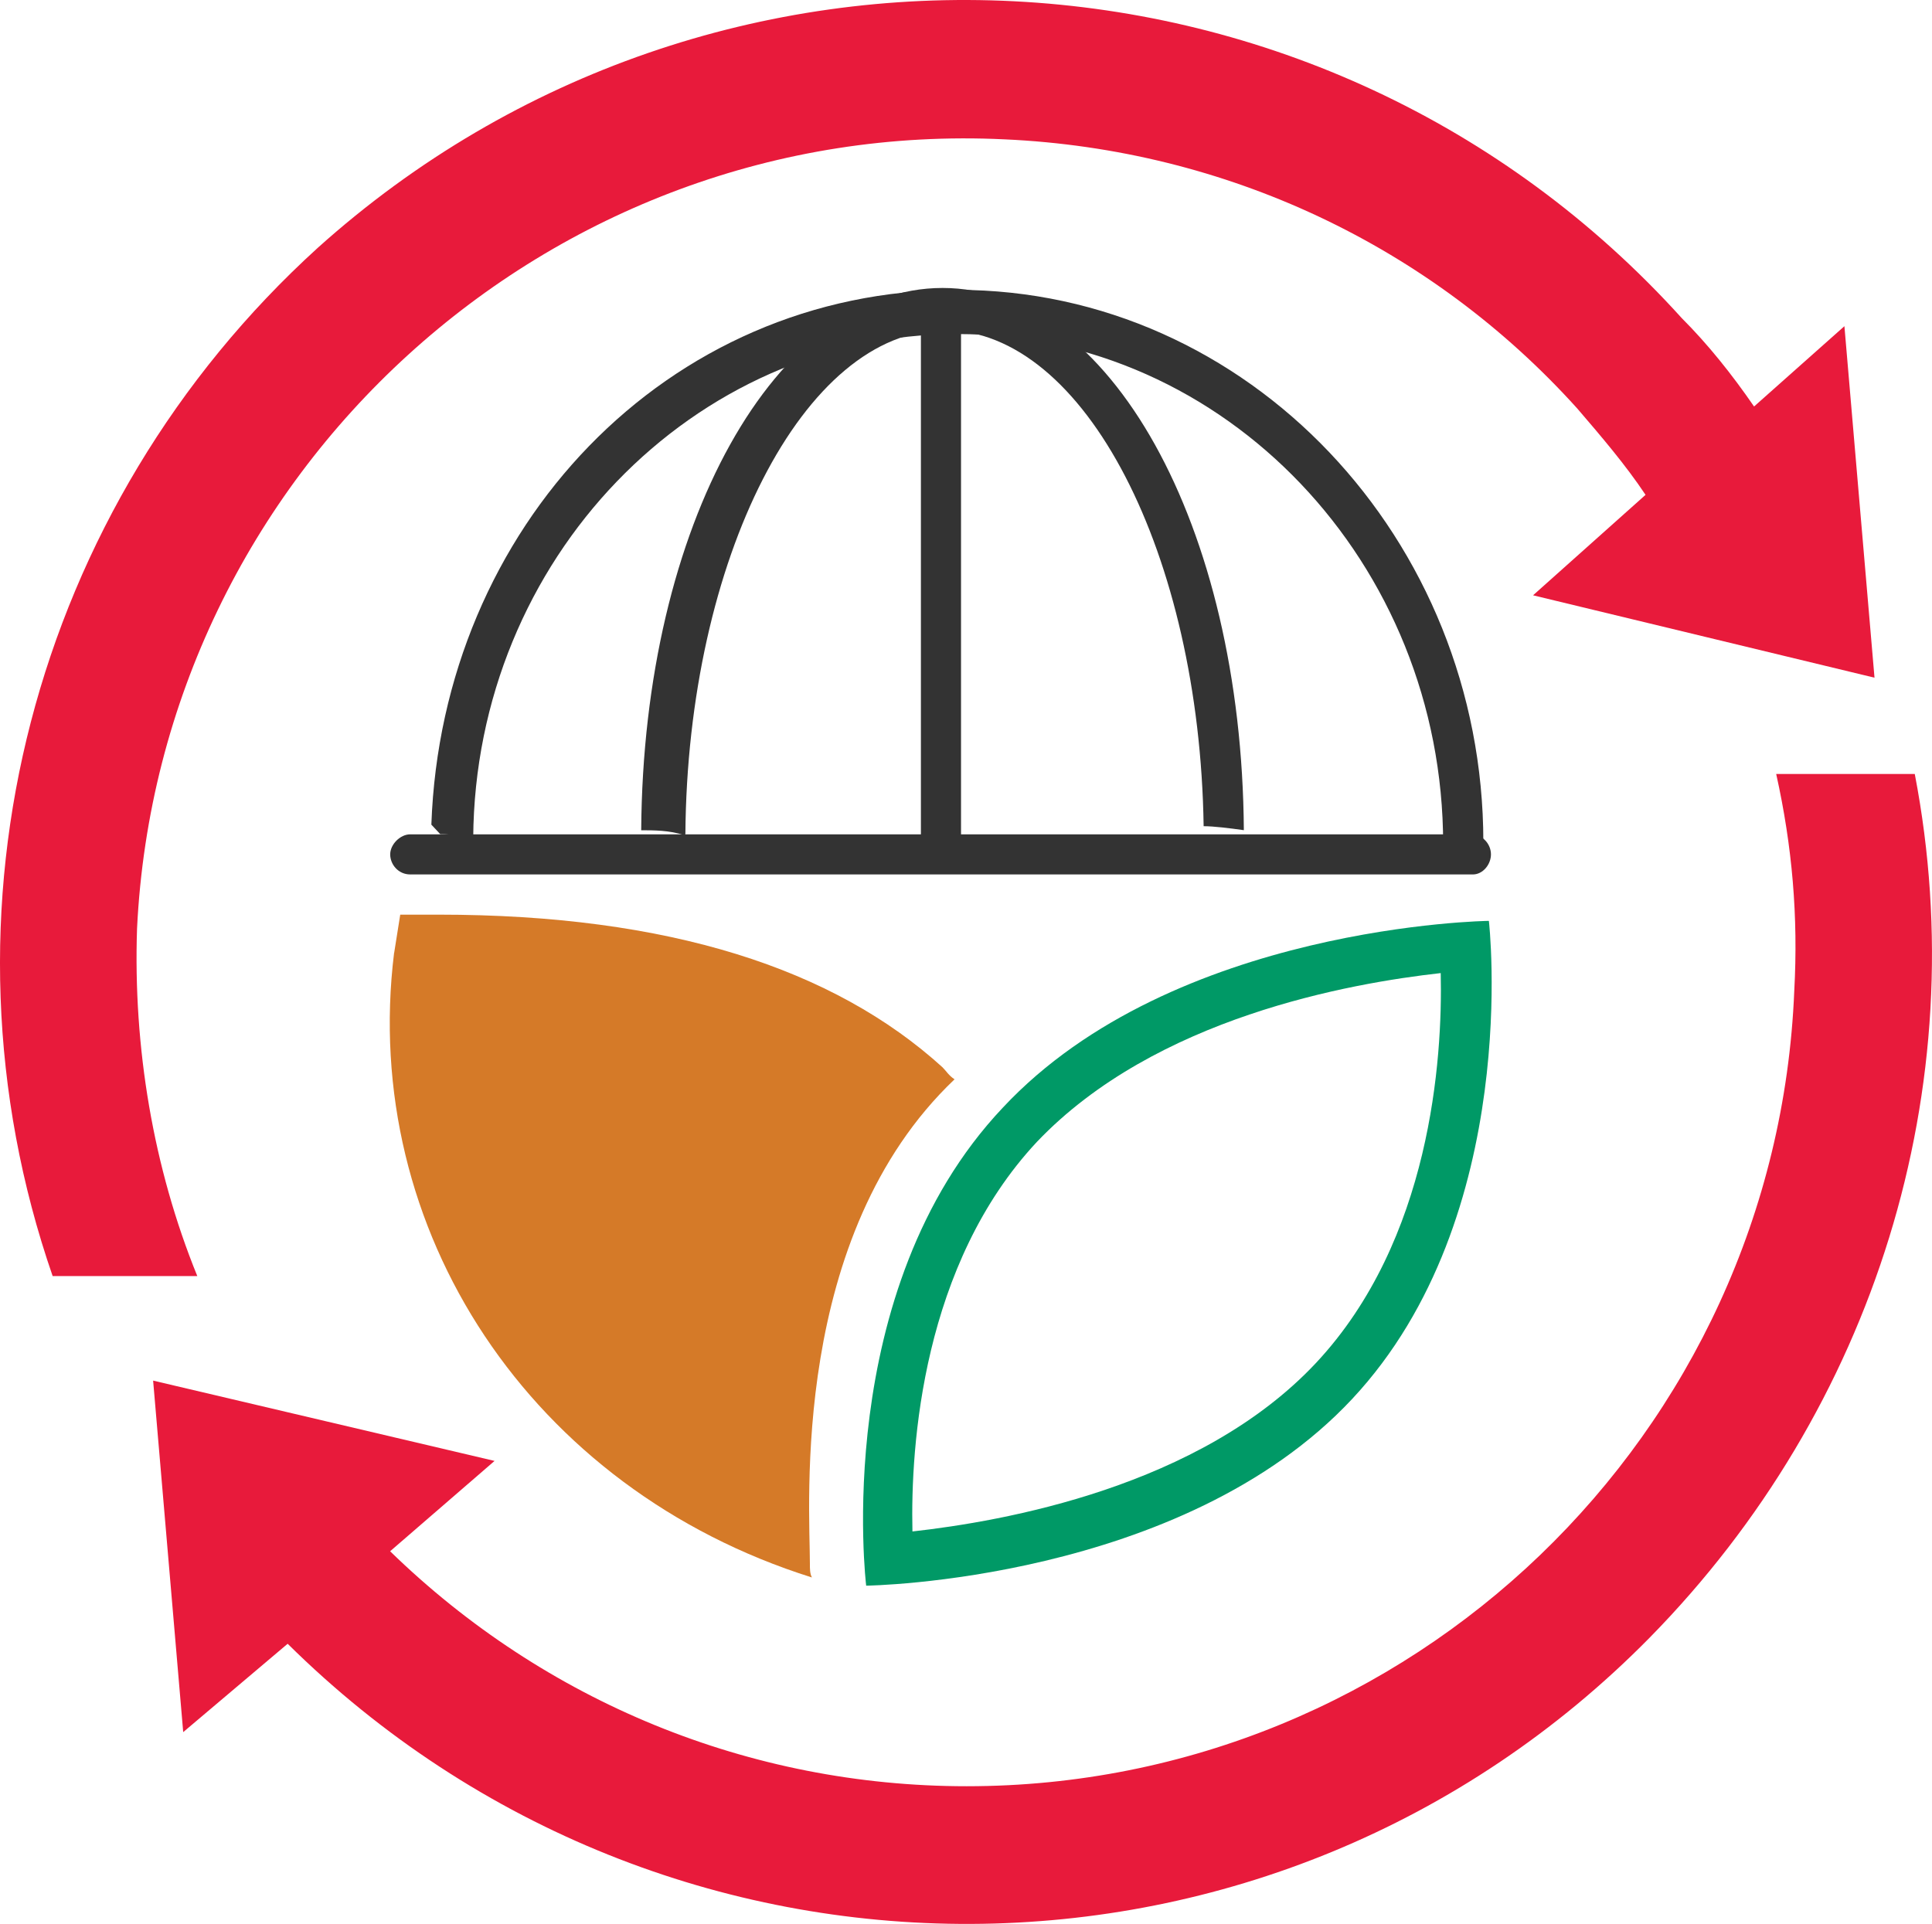
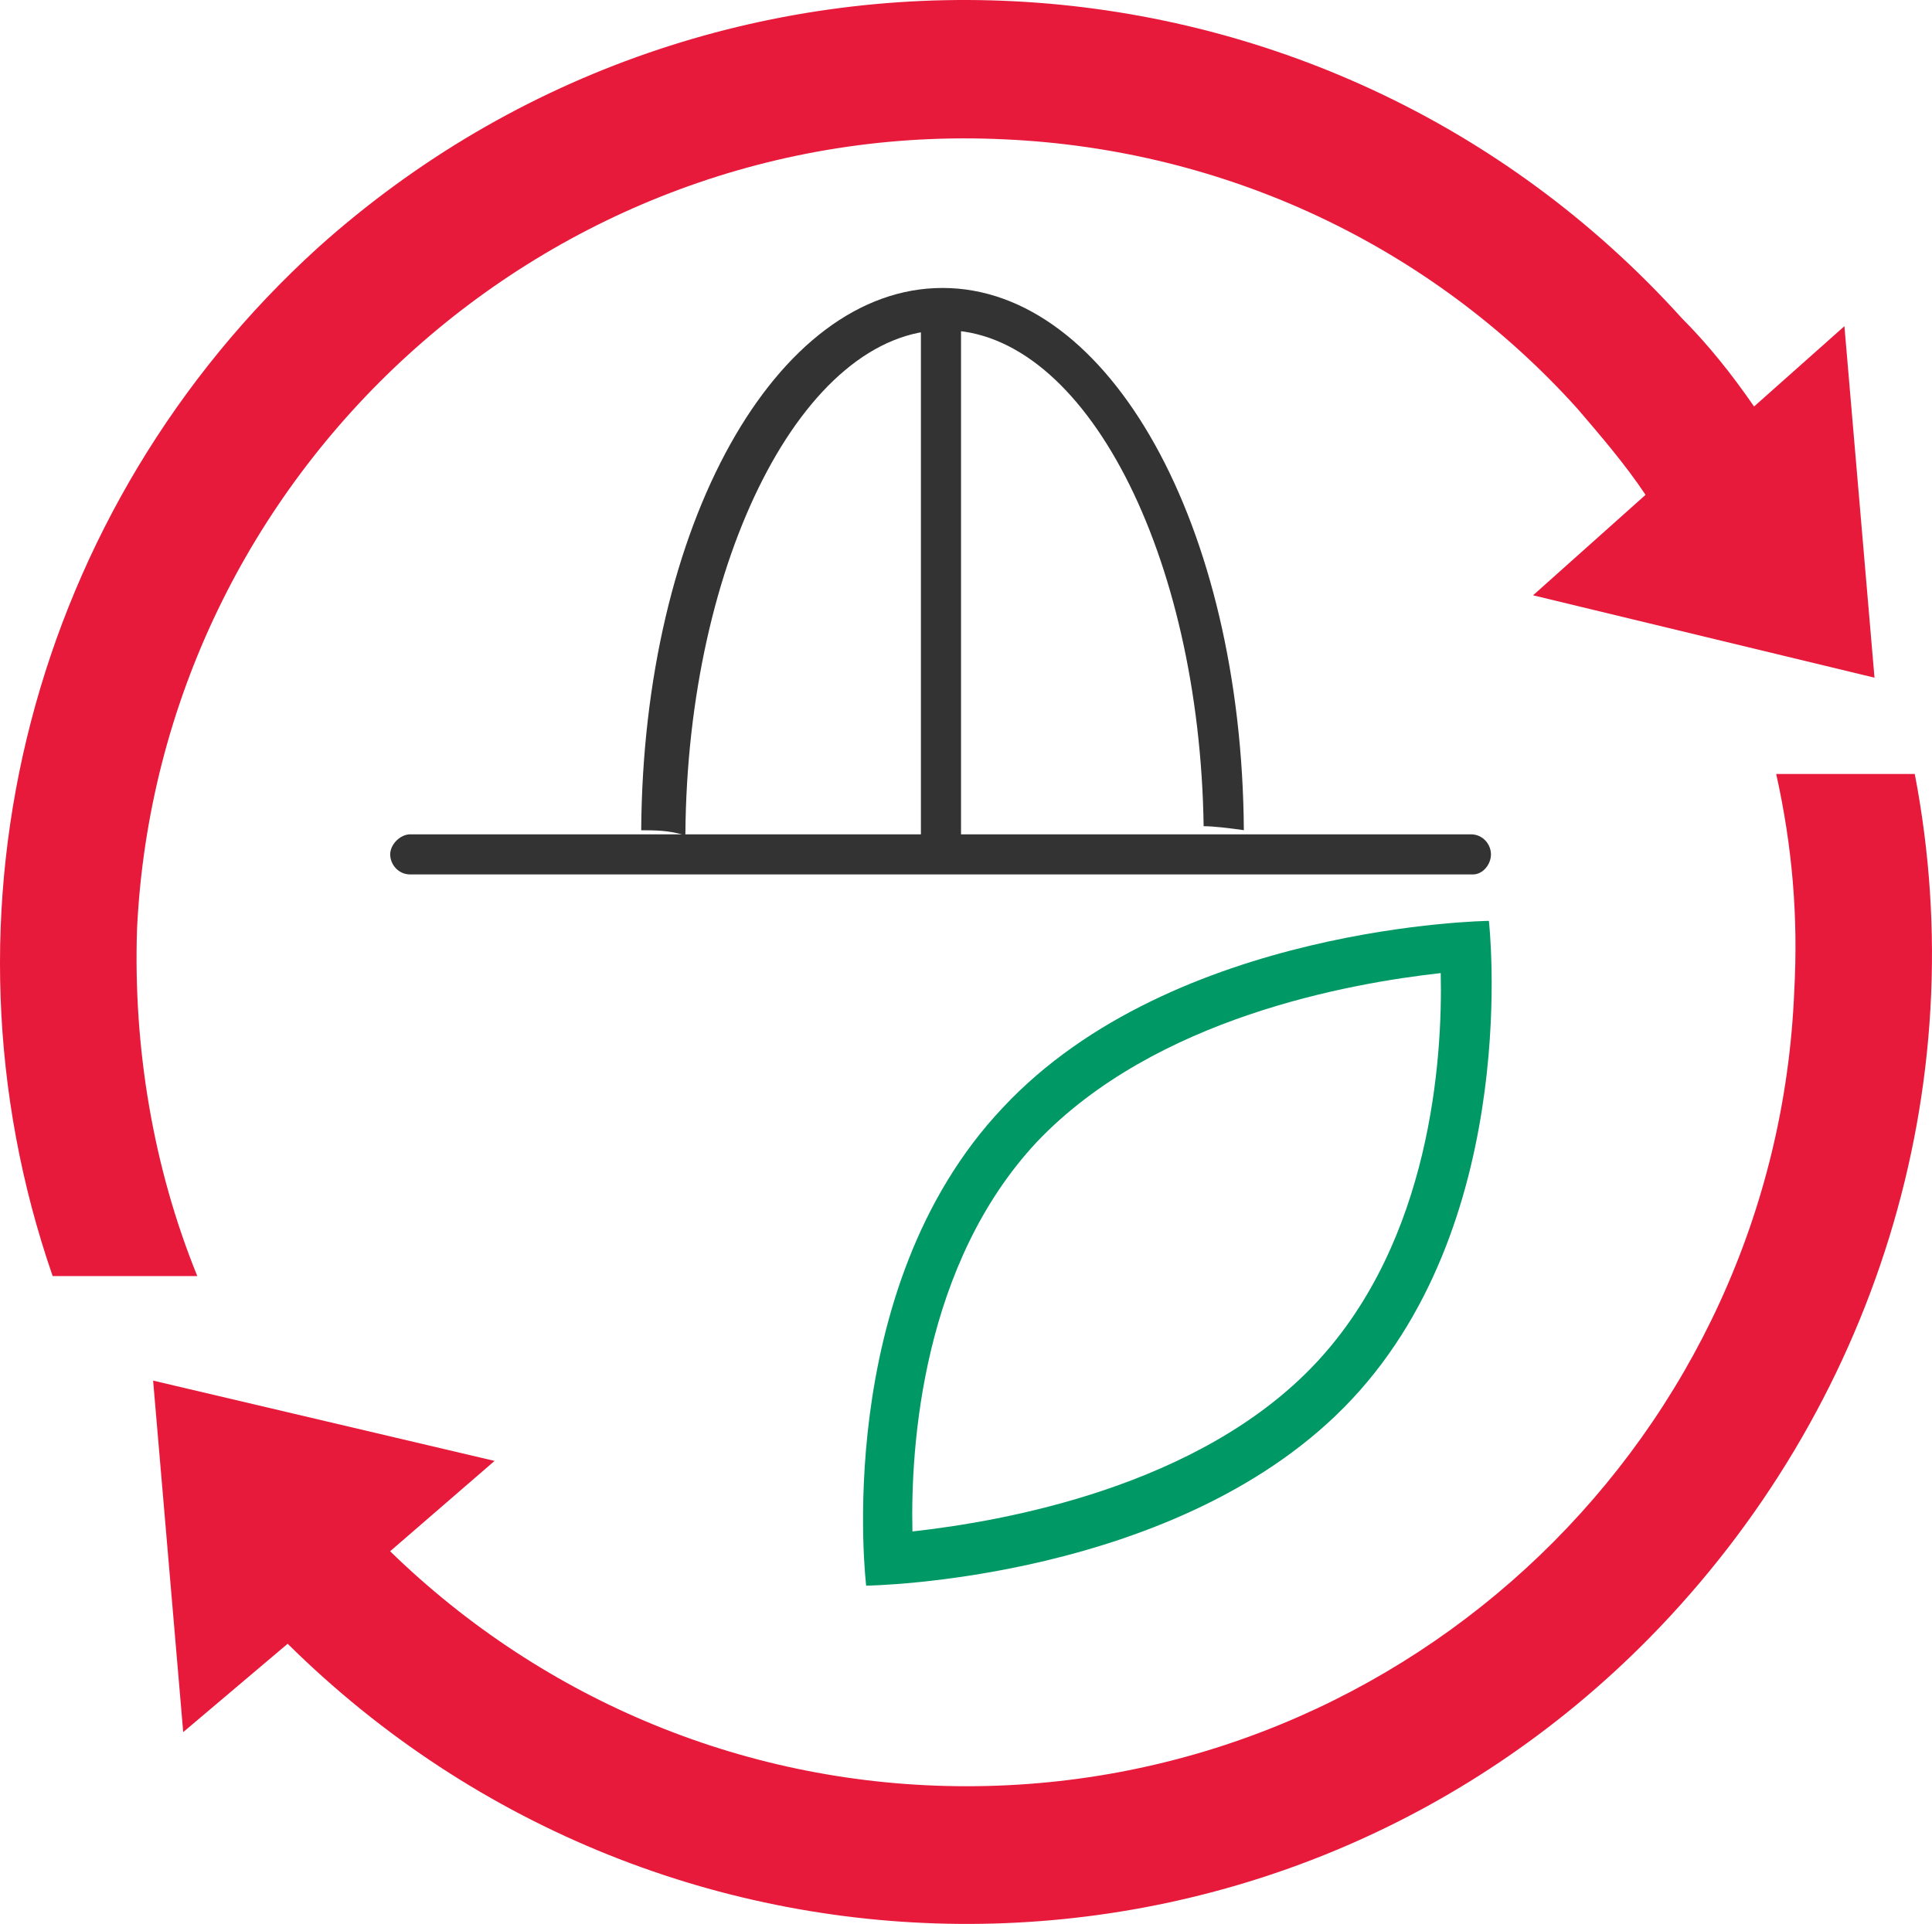
<svg xmlns="http://www.w3.org/2000/svg" id="Layer_1" data-name="Layer 1" viewBox="0 0 223.45 222.54">
  <defs>
    <style>
      .cls-1 {
        fill: #d57a28;
      }

      .cls-1, .cls-2, .cls-3, .cls-4 {
        stroke-width: 0px;
      }

      .cls-2 {
        fill: #333;
      }

      .cls-3 {
        fill: #096;
      }

      .cls-4 {
        fill: #e81a3b;
      }
    </style>
  </defs>
  <g id="Green_planet" data-name="Green planet">
    <g>
      <g id="dollar-sign-rotating-arrows">
        <g id="Layer_2" data-name="Layer 2">
          <g id="Layer_1-2" data-name="Layer 1-2">
            <path class="cls-4" d="M15.85,107.42C18.41,54.68,63.48,13.56,116.21,16.12c25.56,1.16,49.25,12.31,66.21,31.13,2.79,3.25,5.58,6.51,7.9,9.99l-13.01,11.62,39.49,9.53-3.48-40.66-10.45,9.29c-2.56-3.72-5.34-7.2-8.36-10.22C153.15-8.97,82.53-12.46,36.76,28.66,3.77,58.63-8.54,105.33,6.09,147.61h16.73c-5.11-12.55-7.43-26.48-6.97-40.19Z" />
            <path class="cls-4" d="M221.46,89.53h-16.03c1.86,8.36,2.56,16.49,2.09,25.09-2.09,51.34-44.37,92-95.72,92-25.09,0-48.79-9.76-66.68-27.18l12.08-10.45-39.49-9.29,3.48,40.66,12.08-10.22c43.91,43.44,114.3,43.21,157.52-.7,26.02-26.48,37.64-63.66,30.67-99.9Z" />
          </g>
        </g>
      </g>
      <g>
-         <path class="cls-1" d="M45.59,110.21l.7-4.41h4.41c26.72,0,45.77,6.27,58.31,17.66.46.46.7.93,1.39,1.39-19.05,18.12-16.73,49.25-16.73,55.99,0,.7,0,1.16.23,1.63-32.53-10.22-52.27-40.19-48.32-72.25Z" />
        <path class="cls-3" d="M166.63,112.56c.23,9.99-1.16,30.9-14.4,45.07-13.47,14.4-36.24,18.35-46.7,19.52-.23-9.99,1.16-30.9,14.4-45.07,13.71-14.4,36.24-18.35,46.7-19.52M172.2,106.52s-36.47.46-56.22,21.61c-19.98,21.14-15.8,55.29-15.8,55.29,0,0,36.47-.46,56.22-21.61,19.75-21.14,15.8-55.29,15.8-55.29h0Z" />
        <g>
-           <path class="cls-2" d="M166.91,97.66v.46c1.55,0,3.1.23,4.65.46v-1.16c0-35.08-27.22-63.89-60.85-63.89s-59.61,27.52-60.82,61.86l1.03,1.1c1.35,0,2.46.23,3.81.46.22-32.29,25.44-58.31,55.98-58.31,30.98,0,56.2,26.48,56.2,59.01Z" />
          <path class="cls-2" d="M143.86,96.04c-.23-35.31-15.57-62.73-34.85-62.73s-34.62,27.41-34.85,62.73c1.49,0,3.24,0,4.97.56l.14-.1c.23-31.83,13.71-58.31,29.97-58.31s29.51,26.02,29.97,57.38c1.16,0,3.02.23,4.65.46Z" />
          <path class="cls-2" d="M111.15,98.15v-62.03c0-1.16-1.16-2.32-2.32-2.32s-2.32.93-2.32,2.32v61.8c1.39,0,3.02,0,4.65.23Z" />
          <path class="cls-2" d="M170.35,101.15H47.45c-1.39,0-2.32-1.16-2.32-2.32s1.16-2.32,2.32-2.32h122.67c1.39,0,2.32,1.16,2.32,2.32s-.93,2.32-2.09,2.32Z" />
        </g>
      </g>
    </g>
  </g>
</svg>